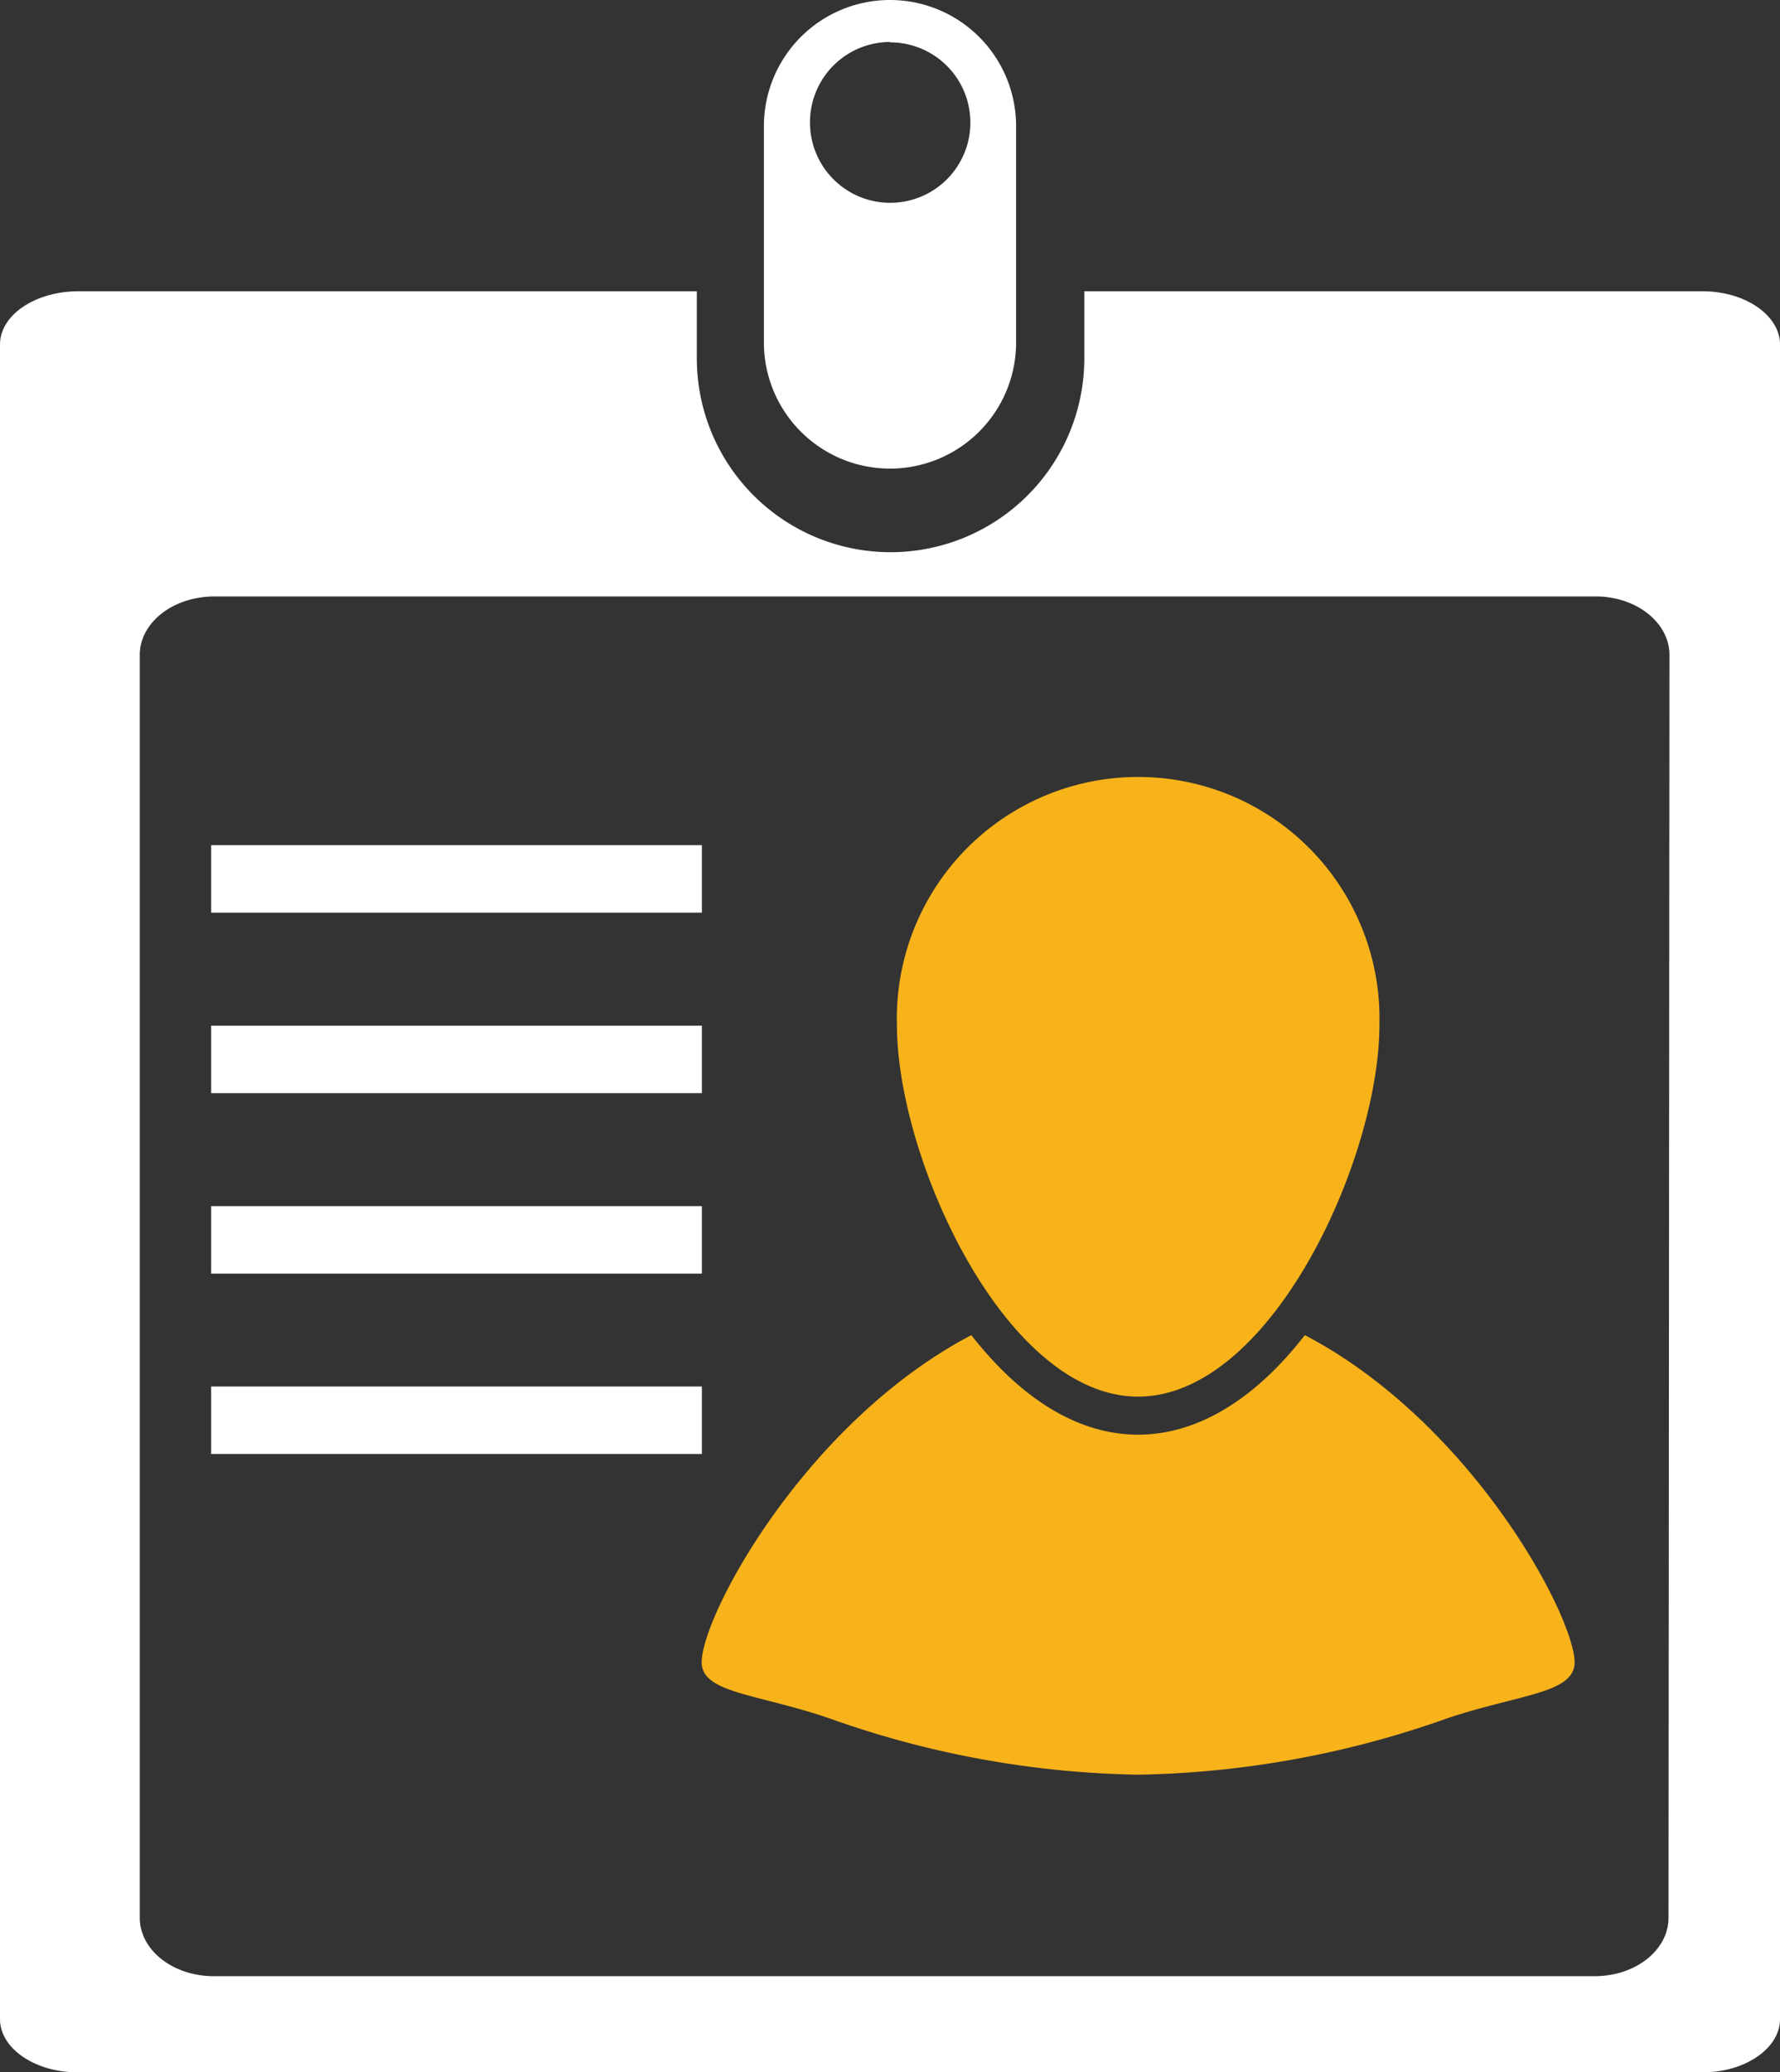
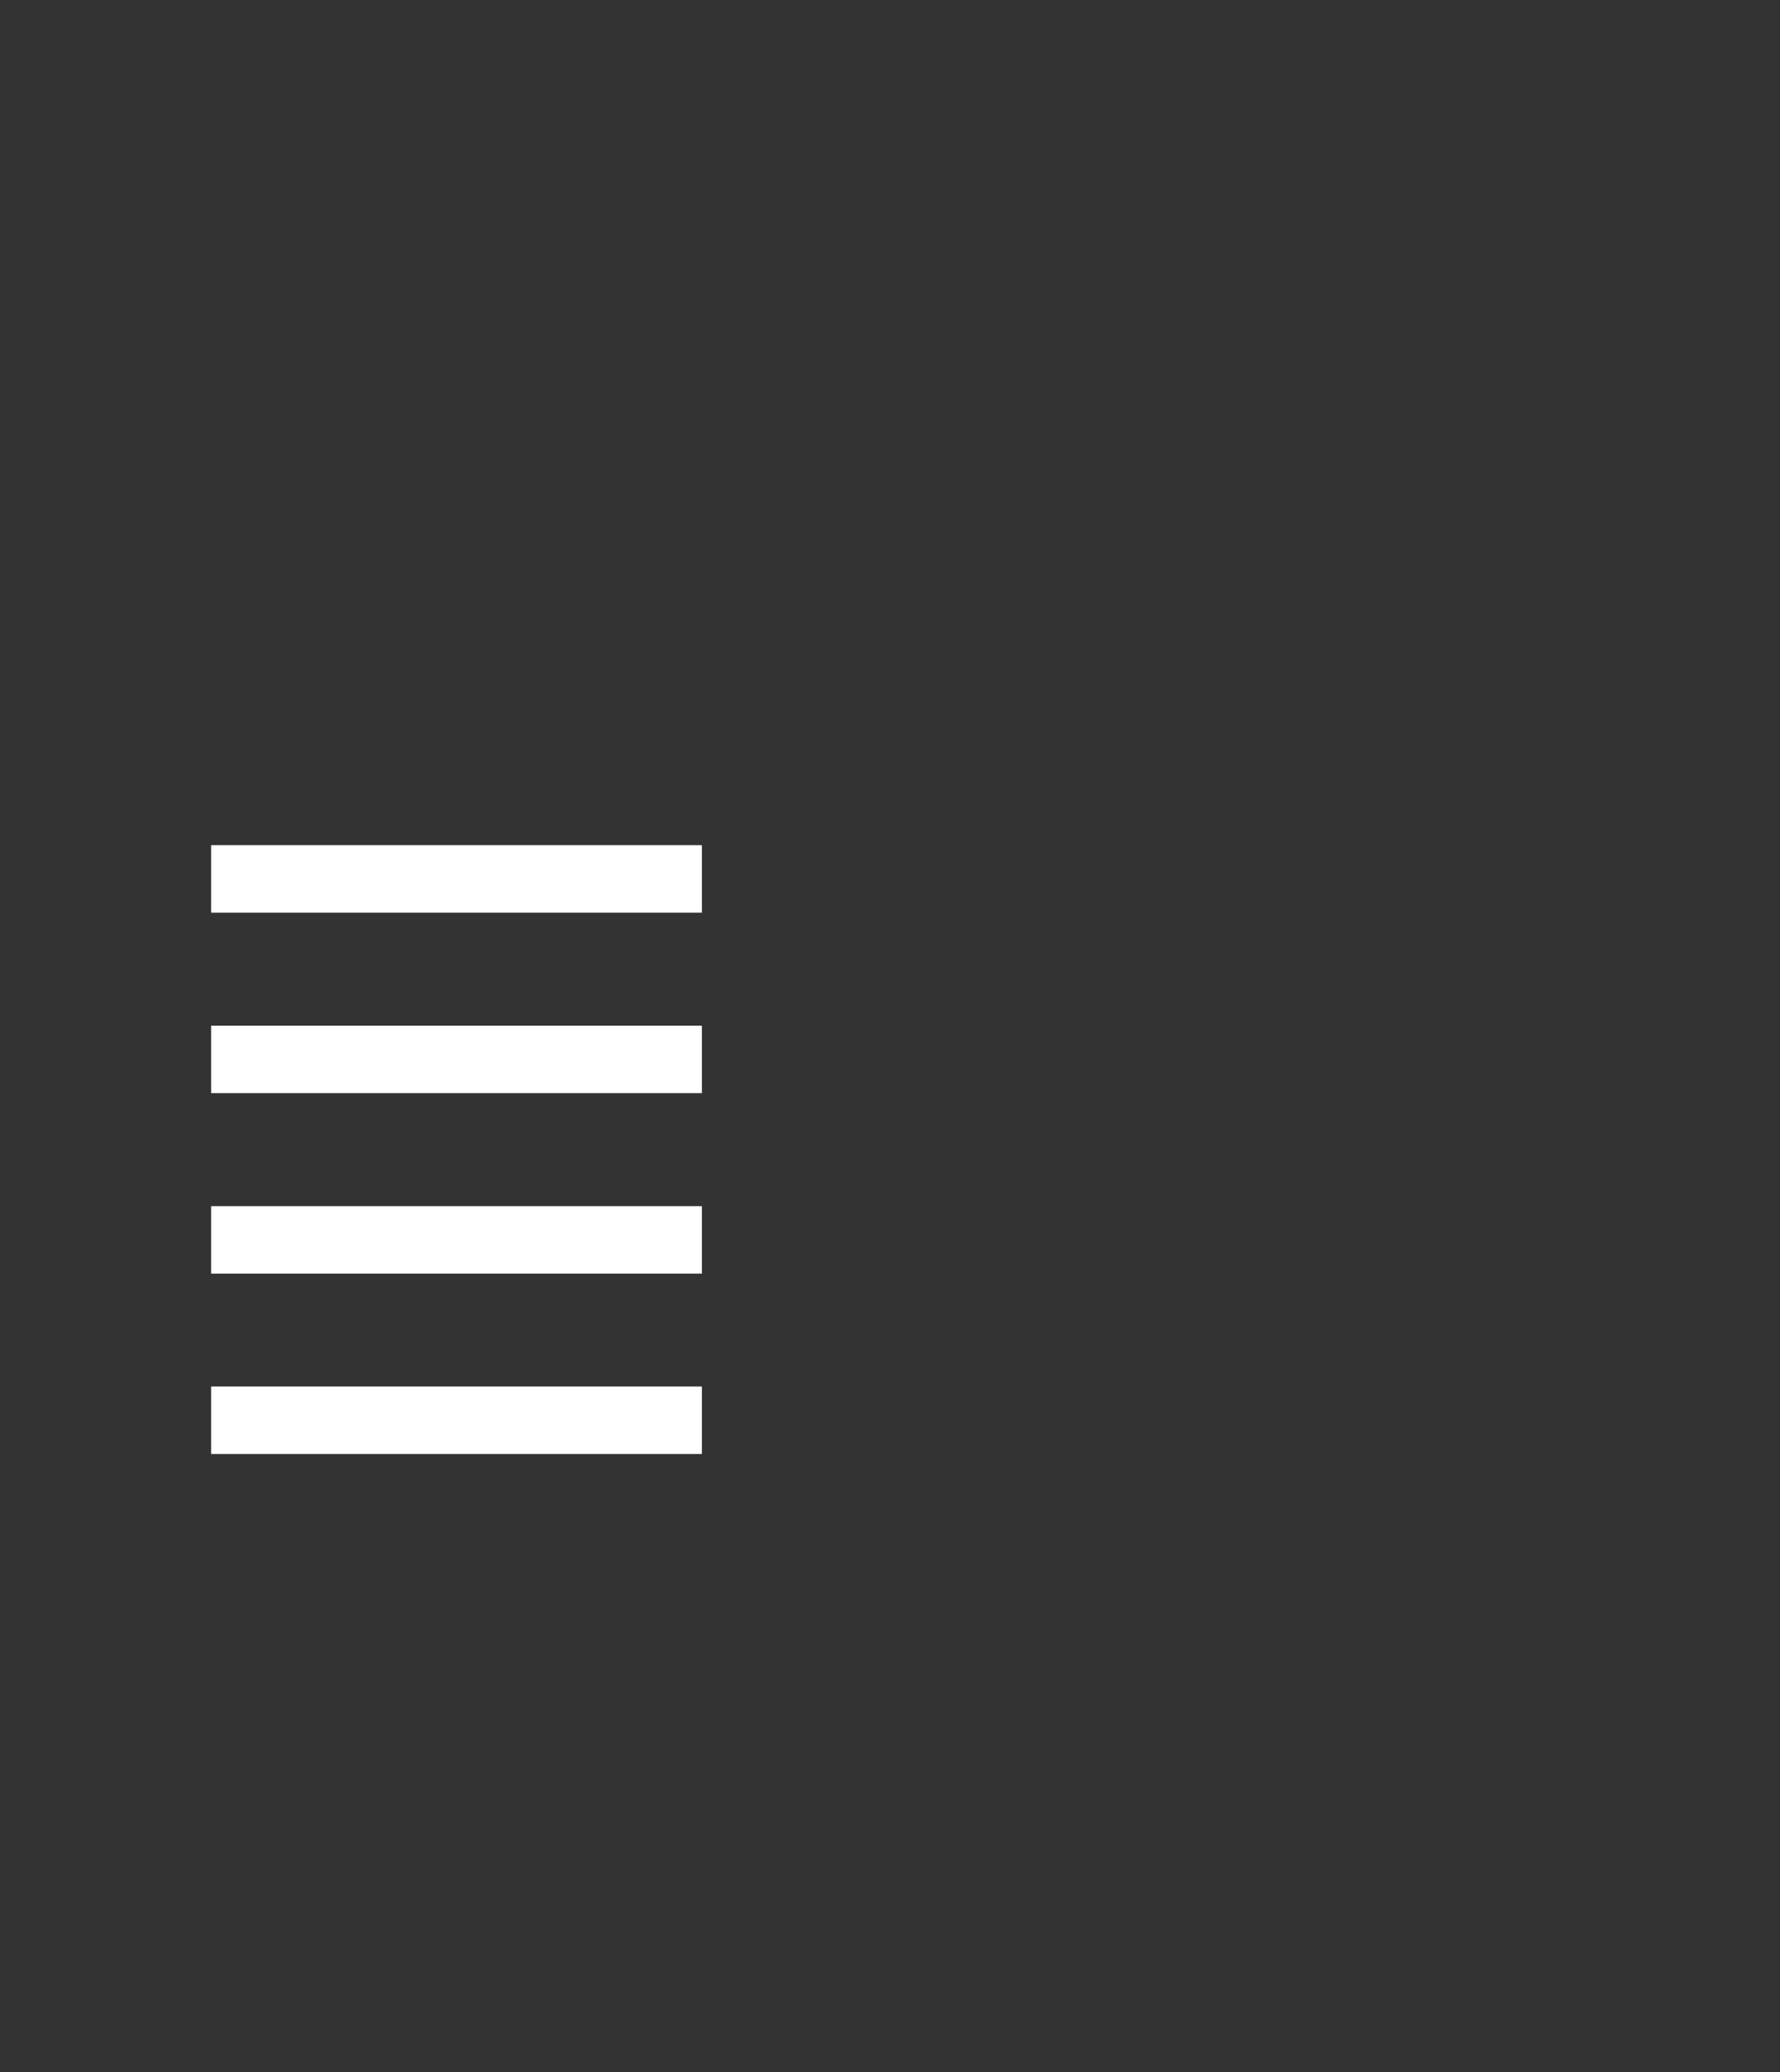
<svg xmlns="http://www.w3.org/2000/svg" id="Layer_1" data-name="Layer 1" width="95" height="110.56">
  <rect width="100%" height="100%" fill="#333333" stroke="none" />
  <defs>
    <style>.cls-1{fill:#fff}.cls-2{fill:#f8b31a}</style>
  </defs>
-   <path class="cls-1" d="M90.87 15.54h-33v3.58a10.34 10.34 0 01-20.68 0v-3.58h-33C1.86 15.54 0 16.82 0 18.38v89.34c0 1.56 1.86 2.84 4.14 2.84h86.73c2.27 0 4.13-1.28 4.13-2.84V18.38c0-1.56-1.86-2.84-4.13-2.84zm-1.82 86.77c0 1.73-1.76 3.12-3.94 3.12h-73.7c-2.18 0-3.95-1.39-3.95-3.12V34.94c0-1.72 1.77-3.12 4-3.12h73.7c2.18 0 3.94 1.4 3.94 3.12z" />
-   <path class="cls-1" d="M47.5 25a6.73 6.73 0 006.73-6.73V6.73a6.73 6.73 0 10-13.46 0v11.52A6.73 6.73 0 0047.5 25zm0-22.74a4.28 4.28 0 11-4.27 4.28 4.28 4.28 0 014.27-4.3z" />
-   <path class="cls-2" d="M69.64 71.23c-2.41 3.11-5.46 5.31-8.9 5.31s-6.47-2.2-8.9-5.31C43 75.87 37.46 86.15 37.45 88.68c0 1.66 3 1.68 6.83 3a51.44 51.44 0 0016.46 3 51.63 51.63 0 0016.48-3c3.86-1.3 6.81-1.32 6.82-3-.04-2.53-5.53-12.81-14.4-17.45z" />
-   <path class="cls-2" d="M60.74 74.51c7.11 0 12.88-12.71 12.88-19.82a12.88 12.88 0 10-25.75 0c0 7.11 5.77 19.82 12.87 19.82z" />
  <path class="cls-1" d="M11.27 45.09h26.19v3.6H11.27zm0 9.63h26.19v3.6H11.27zm0 9.63h26.19v3.6H11.27zm0 9.62h26.19v3.6H11.27z" />
</svg>